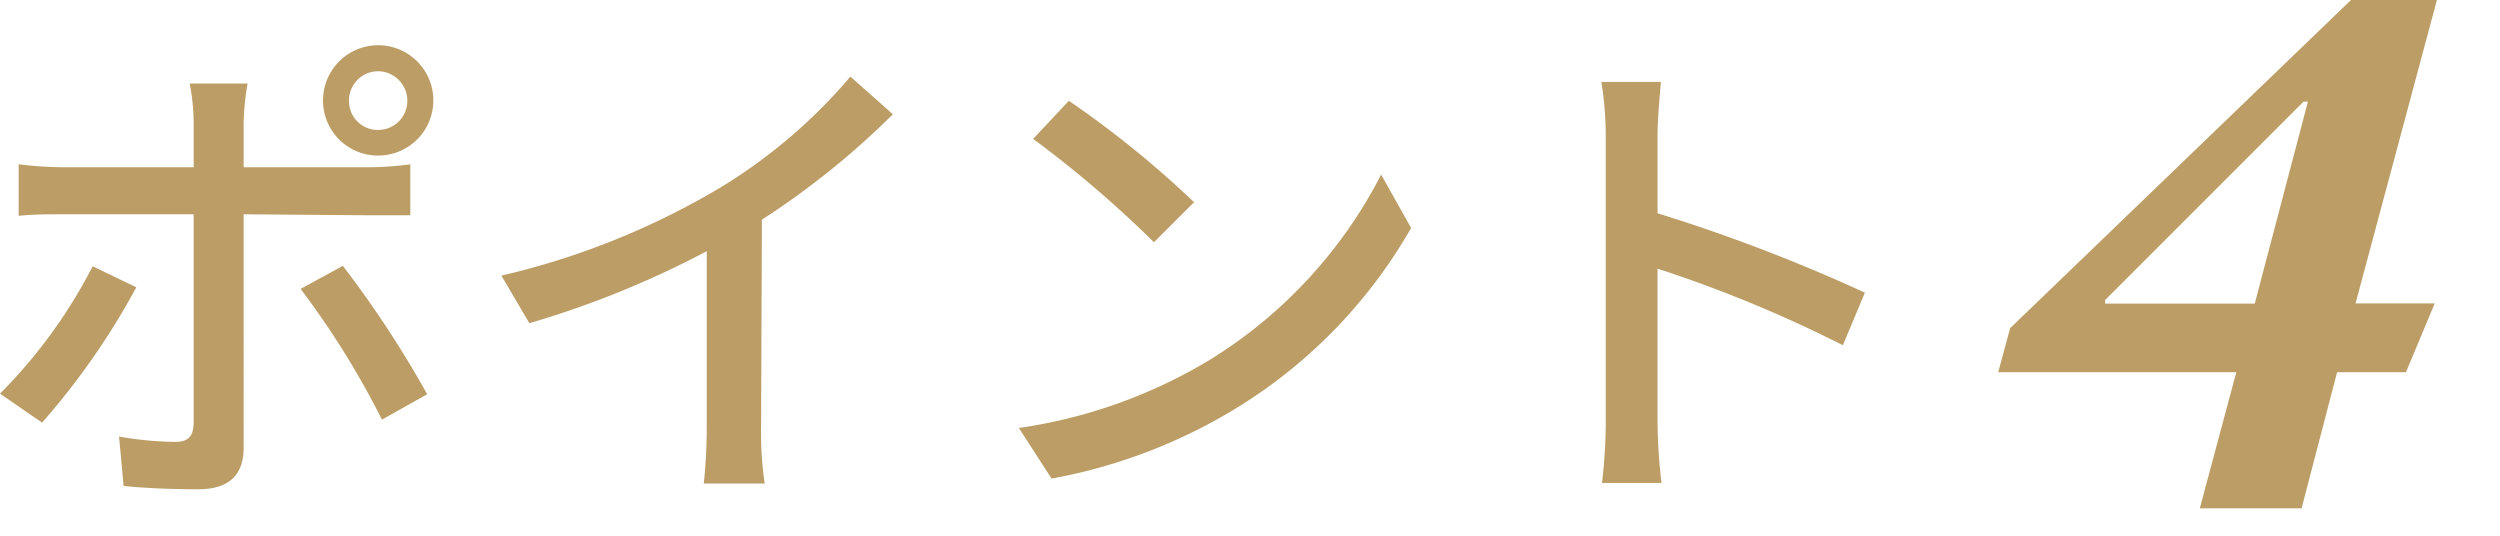
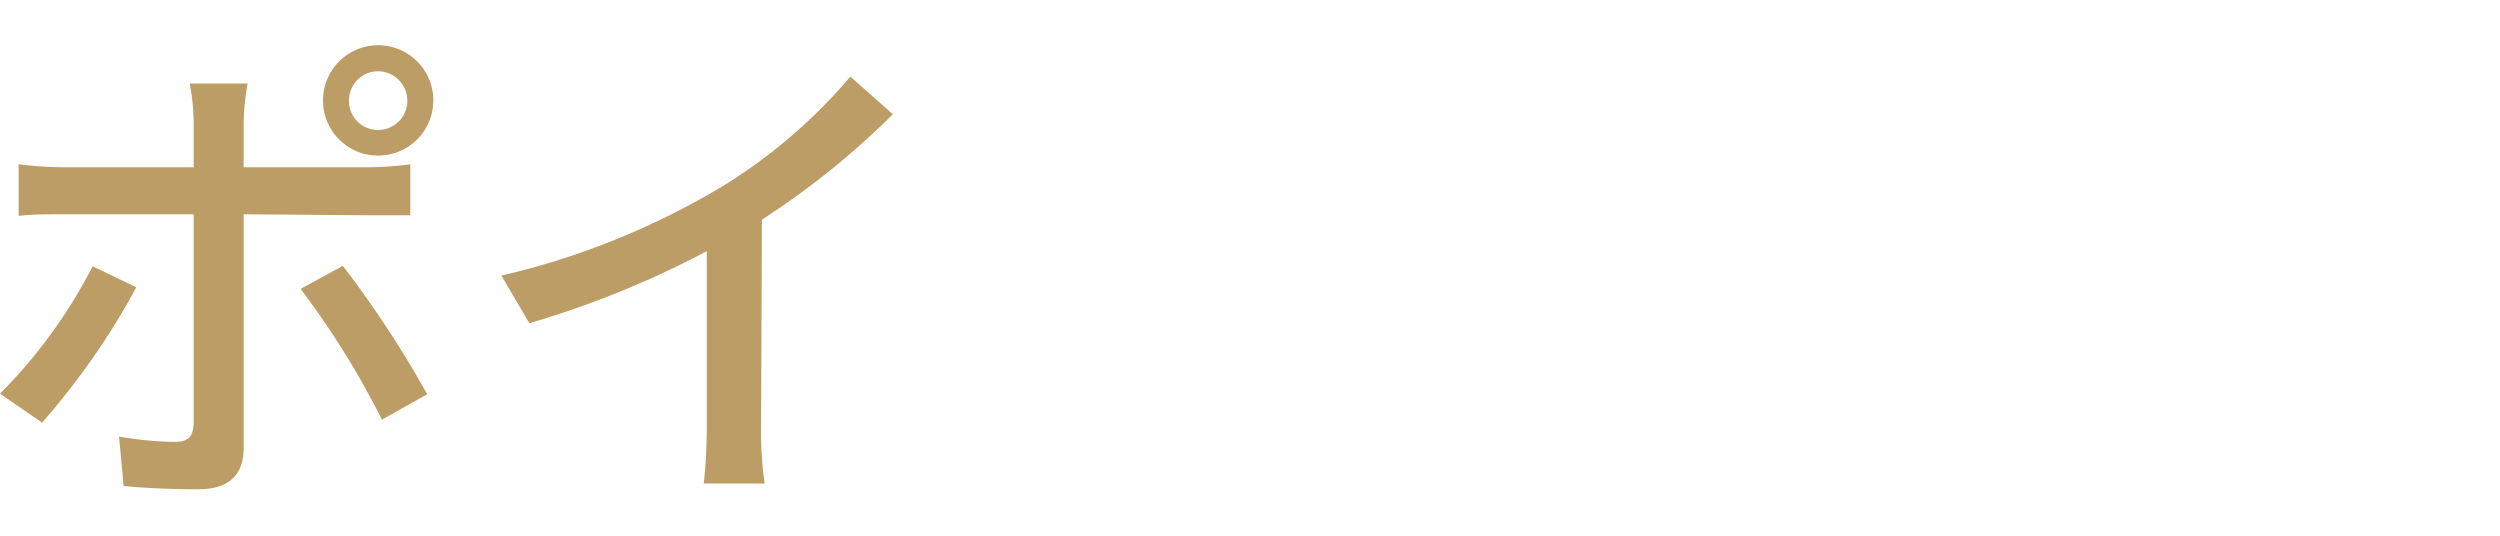
<svg xmlns="http://www.w3.org/2000/svg" width="126" height="27" viewBox="0 0 126 27">
  <path d="M6.87,14.48A36.68,36.68,0,0,1,2.12,21.3L0,19.84a25.67,25.67,0,0,0,4.67-6.42Zm5.41-3.68V22.56c0,1.34-.69,2.1-2.3,2.1-1.19,0-2.64-.05-3.75-.17L6,22a16.71,16.71,0,0,0,2.82.27c.64,0,.91-.24.94-.91V10.8H3.16c-.76,0-1.55,0-2.22.08V8.28a19,19,0,0,0,2.2.15H9.76V6.13a10.59,10.59,0,0,0-.2-1.92h2.92a12.36,12.36,0,0,0-.2,2V8.43h6.2a16.26,16.26,0,0,0,2.2-.15v2.57c-.72,0-1.56,0-2.18,0Zm5,2.6a53,53,0,0,1,4.25,6.47l-2.28,1.28a42.68,42.68,0,0,0-4.1-6.59Zm-1-8.33a2.78,2.78,0,1,1,2.77,2.77A2.77,2.77,0,0,1,16.28,5.07Zm1.31,0a1.45,1.45,0,0,0,1.46,1.48,1.47,1.47,0,0,0,1.48-1.48,1.49,1.49,0,0,0-1.48-1.48A1.47,1.47,0,0,0,17.59,5.07Z" fill="#bc9d66" />
  <path d="M38.36,21.45a17.84,17.84,0,0,0,.18,2.92H35.47a27.18,27.18,0,0,0,.15-2.92V12.66a47.9,47.9,0,0,1-8.94,3.63l-1.41-2.4a38.56,38.56,0,0,0,11.14-4.5,26.89,26.89,0,0,0,6.45-5.53L45,5.76a40.48,40.48,0,0,1-6.6,5.31Z" fill="#bc9d66" />
-   <path d="M61,18.12A23.65,23.65,0,0,0,69.61,8.8l1.51,2.69a25.43,25.43,0,0,1-8.68,9A27.18,27.18,0,0,1,53,24.12l-1.65-2.55A25.71,25.71,0,0,0,61,18.12Zm-.84-7.91-2,2A56.5,56.5,0,0,0,52.07,7l1.8-1.92A50.25,50.25,0,0,1,60.2,10.21Z" fill="#bc9d66" />
-   <path d="M92.88,17.4a65.72,65.72,0,0,0-9.34-3.86v7.64a27.49,27.49,0,0,0,.2,3.16h-3a26.57,26.57,0,0,0,.19-3.16V6.9a17.7,17.7,0,0,0-.22-2.77h3c-.07.82-.17,1.9-.17,2.77v3.85a85.64,85.64,0,0,1,10.45,4Z" fill="#bc9d66" />
-   <path d="M122.71,15.29l-1.45,3.47h-3.47L116,25.62h-5.13l1.84-6.86h-12l.6-2.22L118.49,0h4.33l-4.1,15.29ZM116.32,5.12h-.22l-10,10,0,.18h7.54Z" fill="#bc9d66" />
</svg>